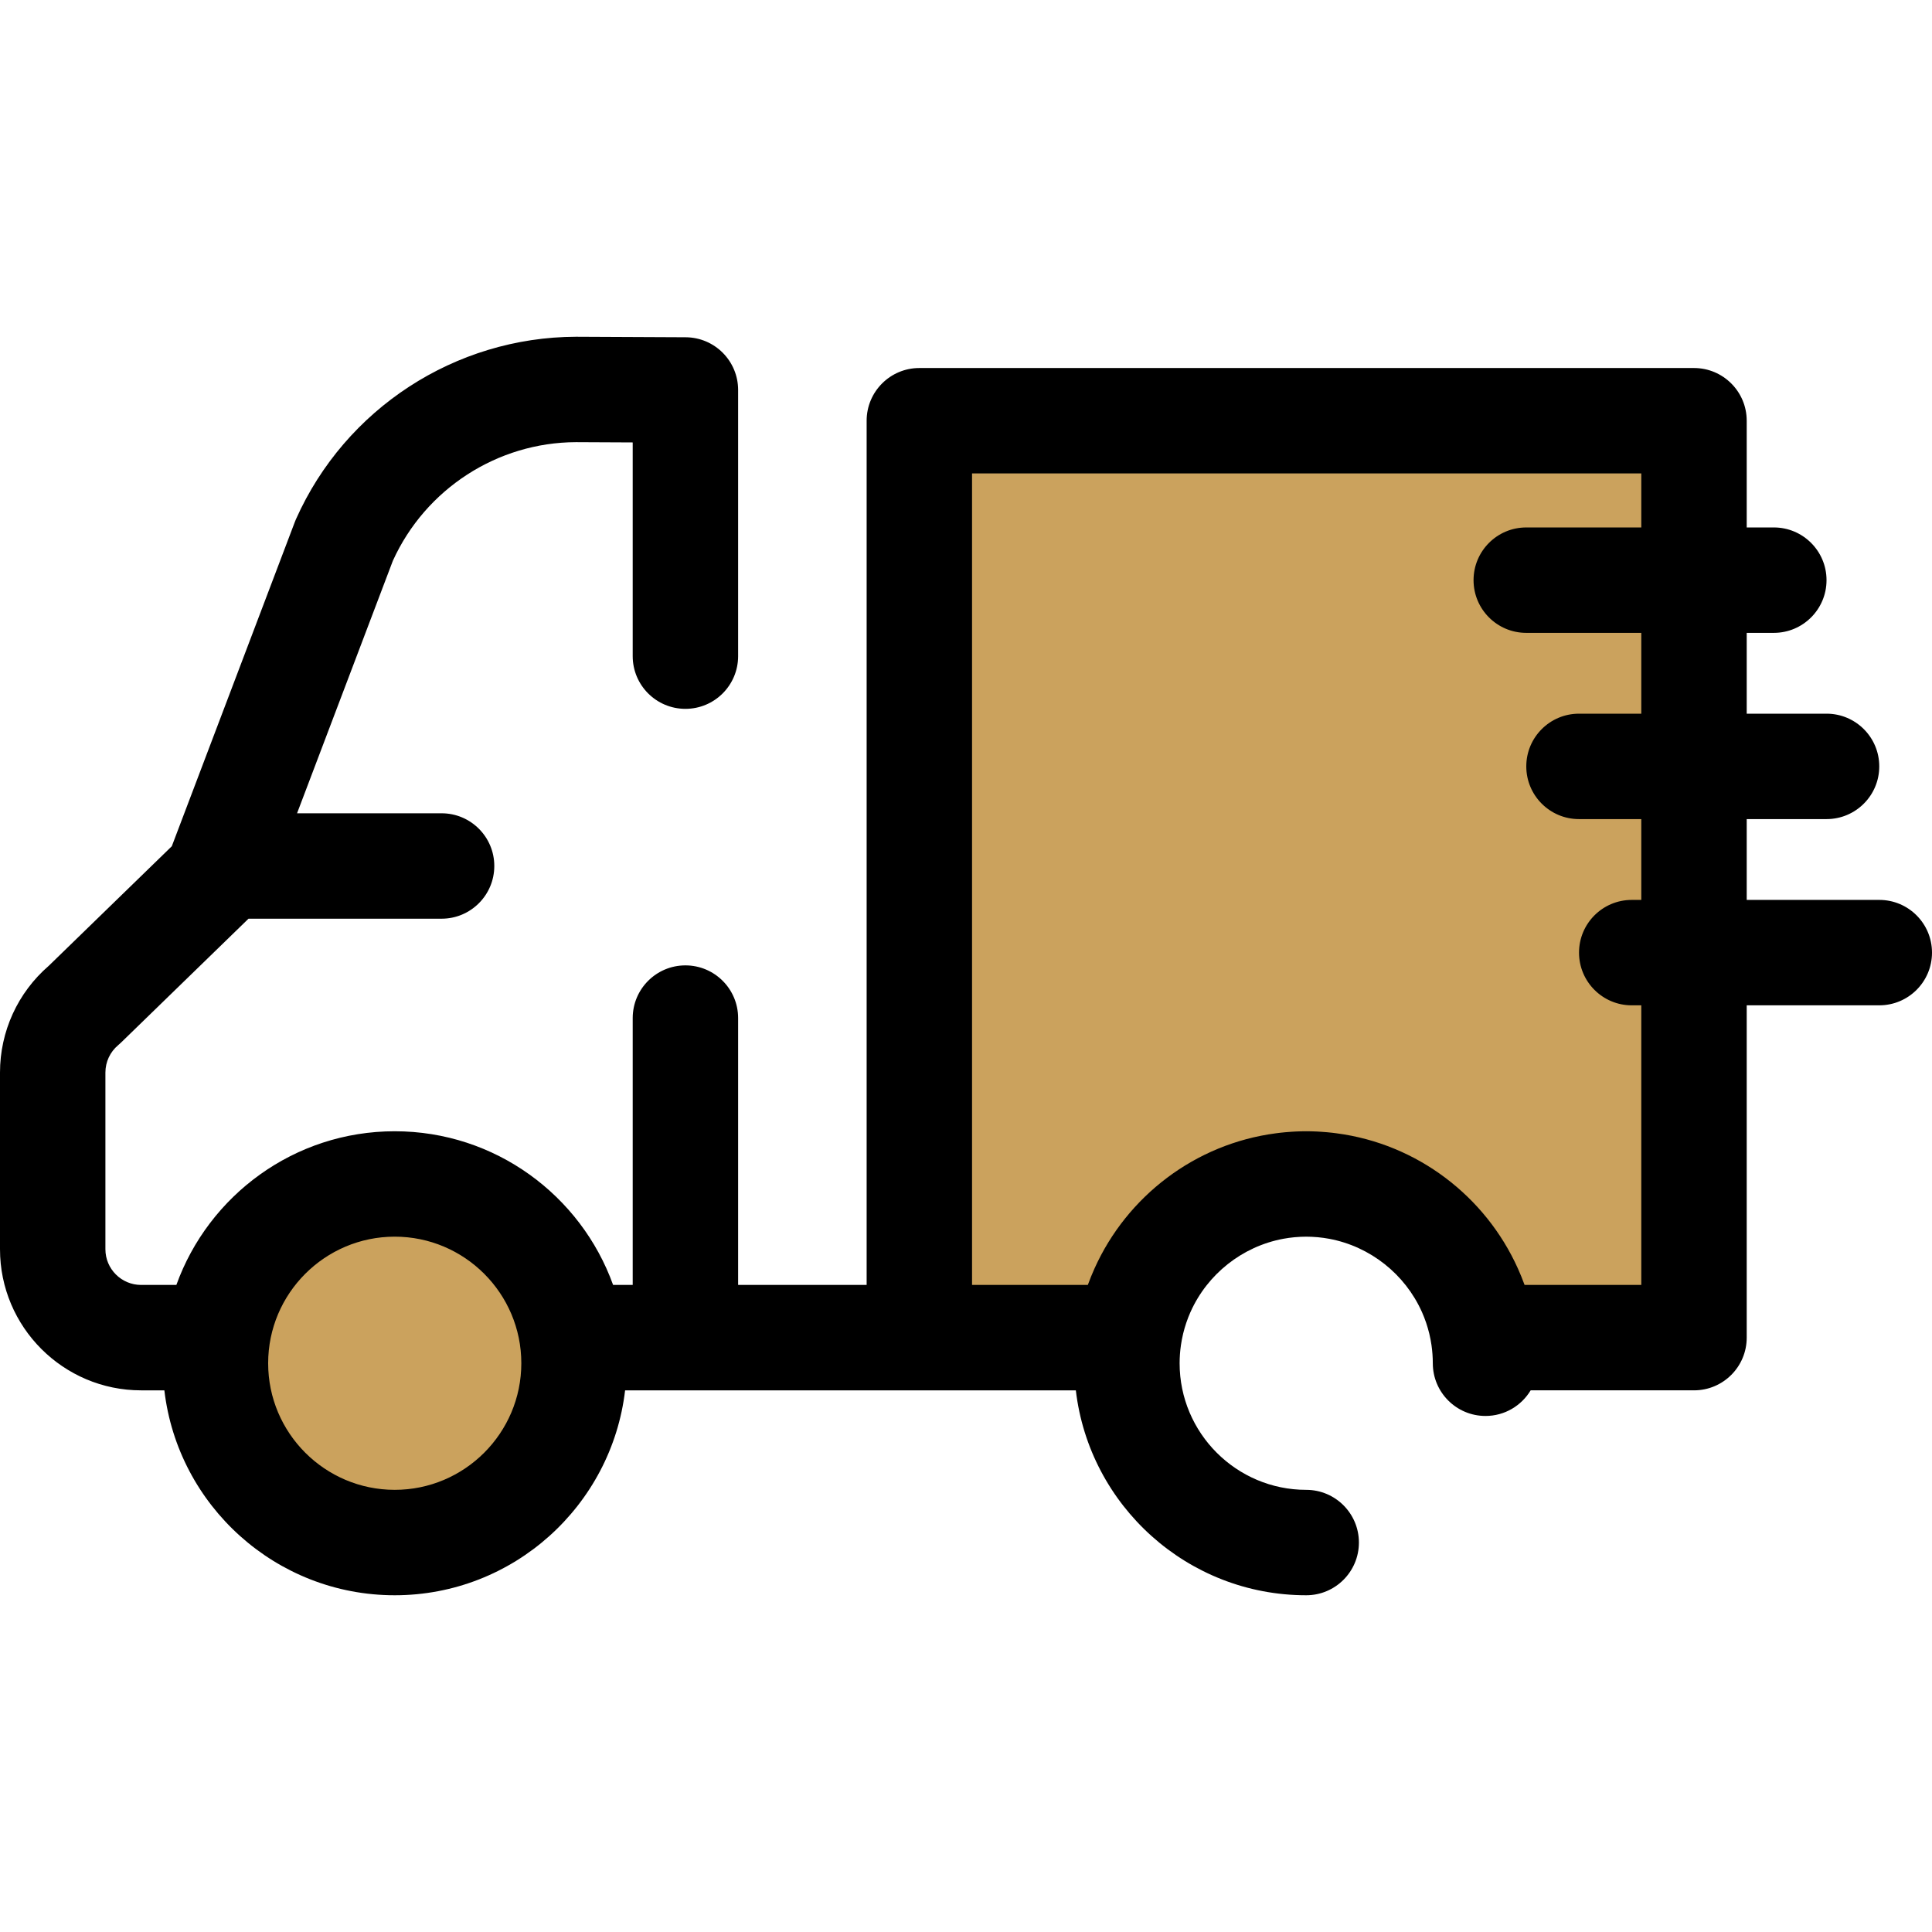
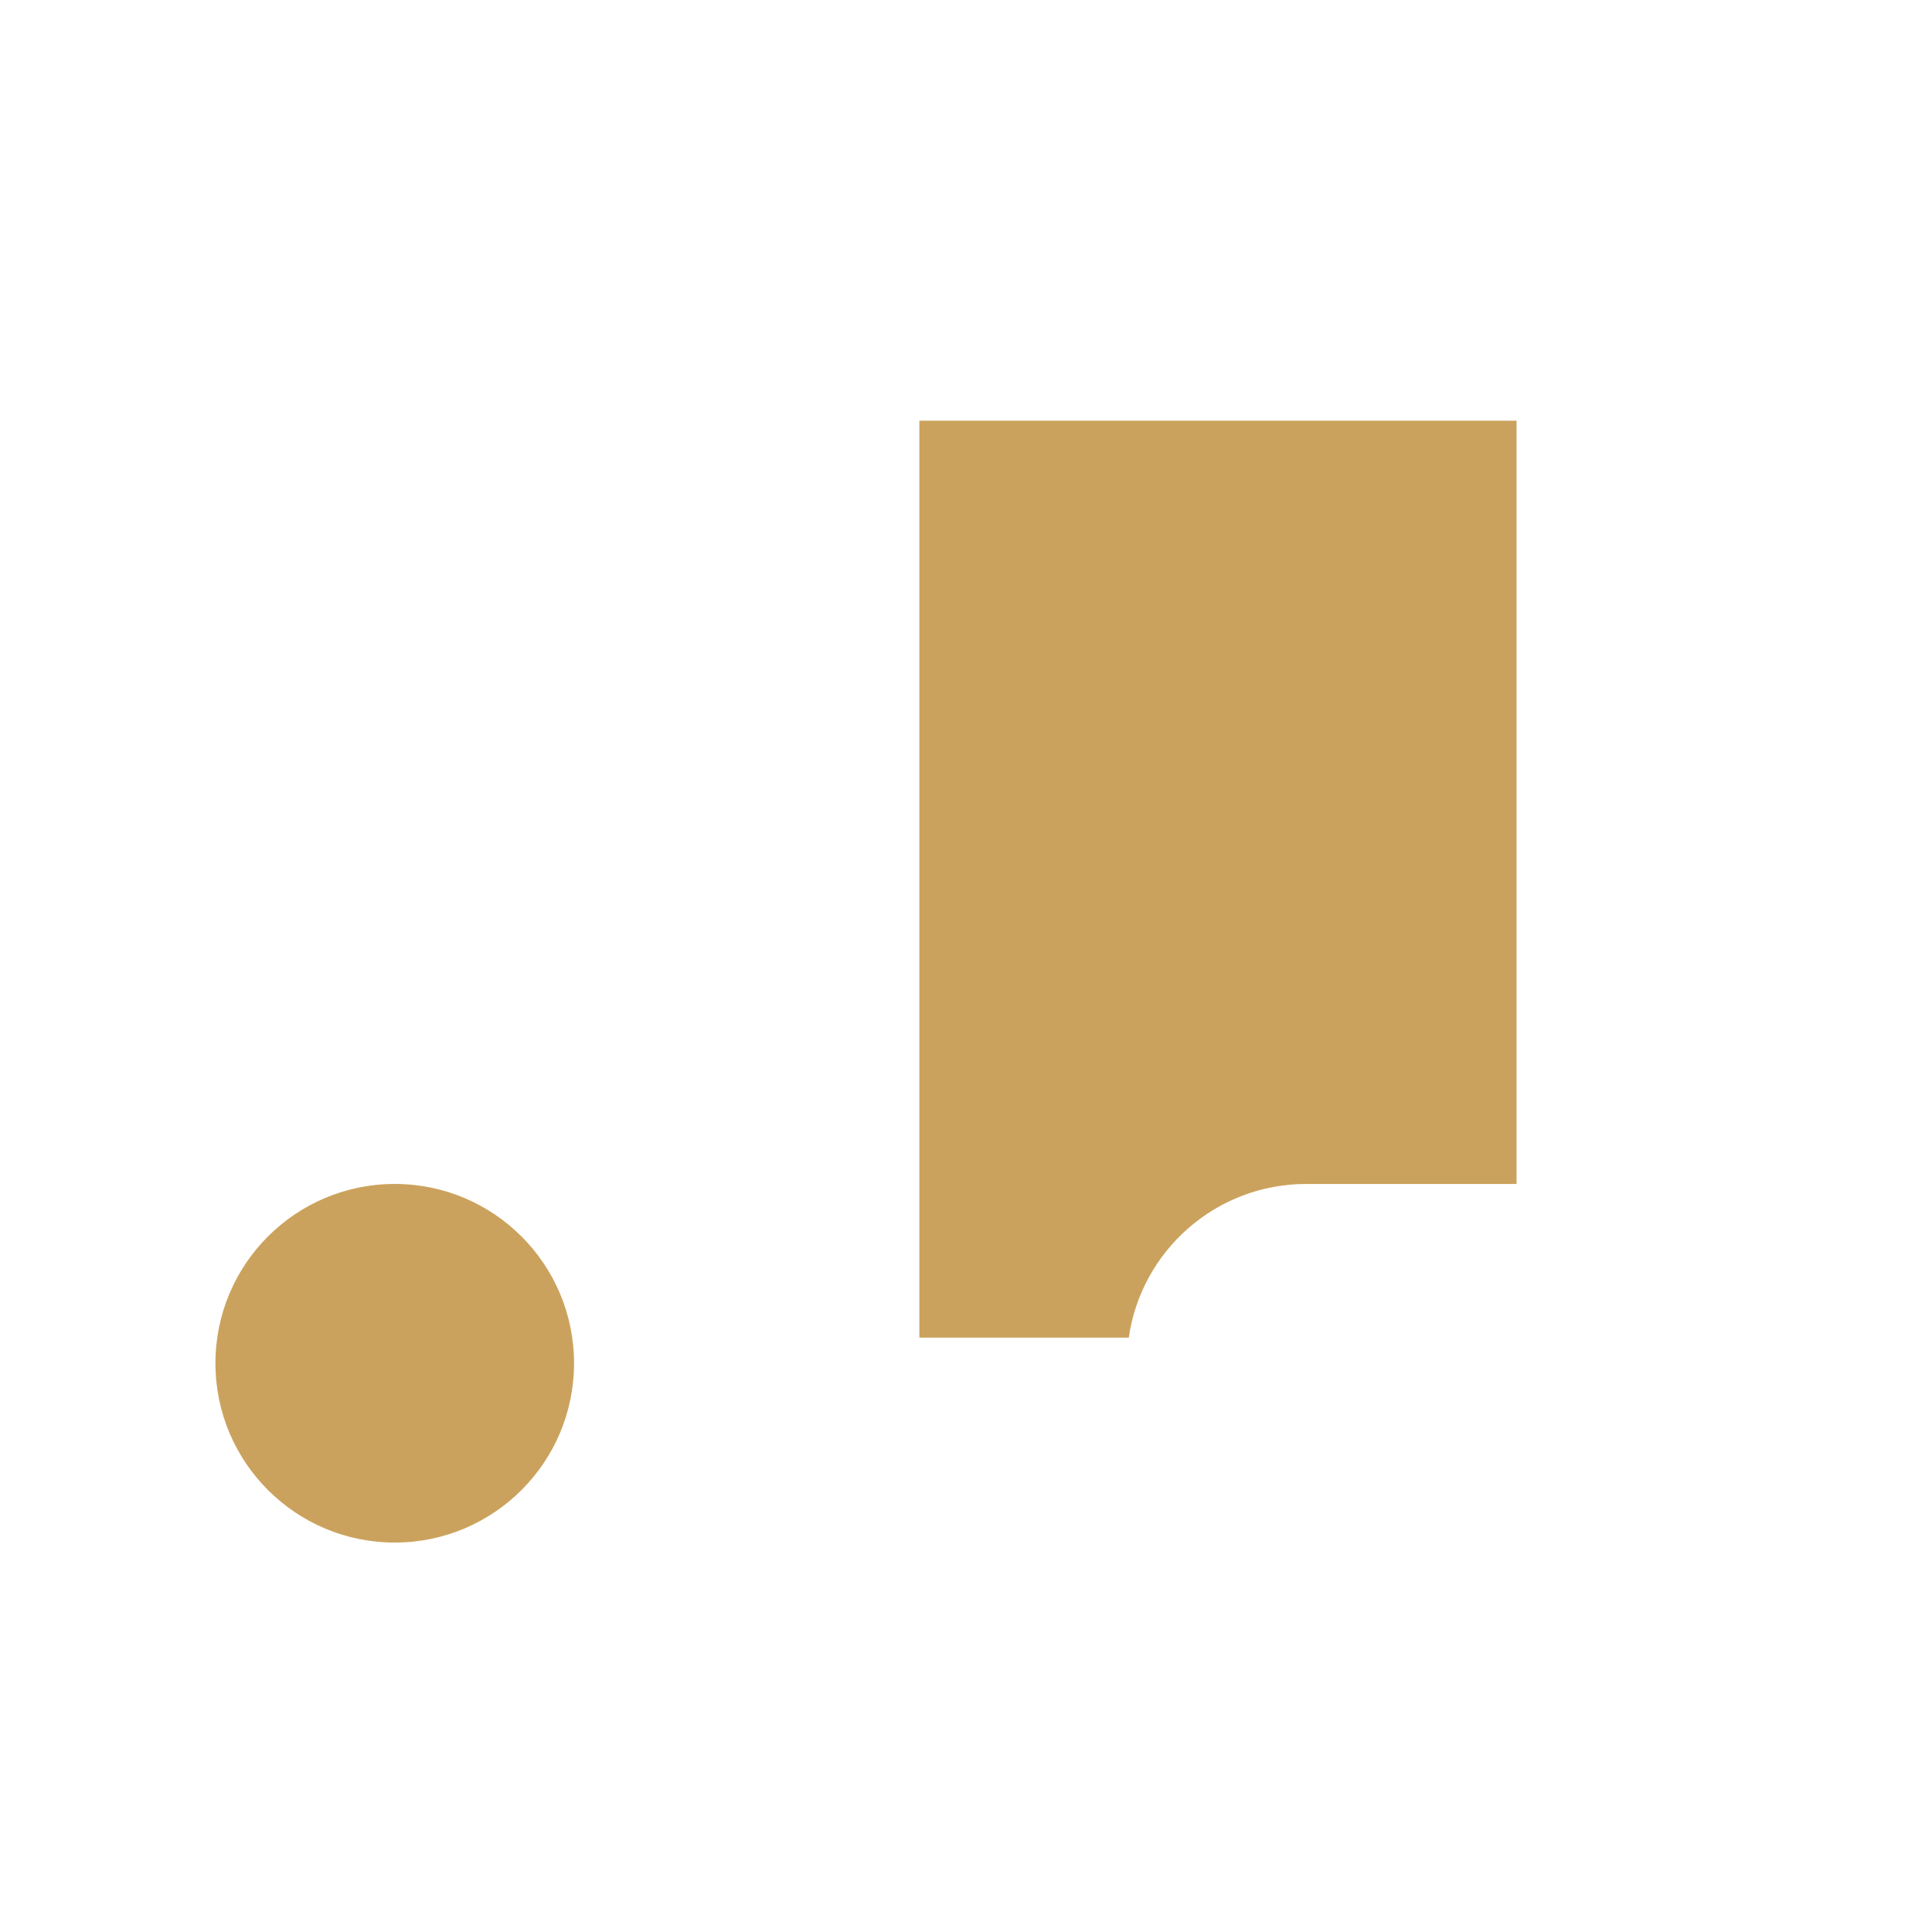
<svg xmlns="http://www.w3.org/2000/svg" height="800px" width="800px" version="1.1" id="Layer_1" viewBox="0 0 511.999 511.999" xml:space="preserve" fill="#000000">
  <g id="SVGRepo_bgCarrier" stroke-width="0" />
  <g id="SVGRepo_tracerCarrier" stroke-linecap="round" stroke-linejoin="round" />
  <g id="SVGRepo_iconCarrier">
    <g>
      <circle style="fill:#cba25d;" cx="104.609" cy="361.276" r="47.518" />
-       <path style="fill:#cba25d;" d="M243.636,111.498v242.989h55.5c3.295-23.024,23.087-40.726,47.024-40.726 c23.937,0,43.729,17.701,47.024,40.726h55.744V111.498H243.636z" />
+       <path style="fill:#cba25d;" d="M243.636,111.498v242.989h55.5c3.295-23.024,23.087-40.726,47.024-40.726 h55.744V111.498H243.636z" />
    </g>
-     <path style="fill:#000;" d="M498.032,238.485h-35.137v-21.417h21.16c7.713,0,13.968-6.255,13.968-13.968 s-6.255-13.968-13.968-13.968h-21.16v-21.418h7.185c7.713,0,13.968-6.255,13.968-13.968c0-7.713-6.255-13.968-13.968-13.968h-7.185 v-28.281c0-7.713-6.255-13.968-13.968-13.968H243.636c-7.714,0-13.968,6.255-13.968,13.968V340.52H195.61v-70.717 c0-7.713-6.253-13.968-13.968-13.968c-7.714,0-13.968,6.255-13.968,13.968v70.717h-5.197c-8.533-23.717-31.249-40.726-57.868-40.726 S55.275,316.802,46.74,340.52h-9.346c-5.216,0-9.459-4.243-9.459-9.459v-46.833c0-2.802,1.231-5.443,3.377-7.246 c0.258-0.216,0.508-0.443,0.75-0.677l33.796-32.841h51.168c7.714,0,13.968-6.255,13.968-13.968s-6.253-13.968-13.968-13.968H78.722 l25.391-66.924c8.647-19.038,27.691-31.359,48.511-31.427l15.049,0.071v56.634c0,7.713,6.253,13.968,13.968,13.968 s13.968-6.255,13.968-13.968v-70.536c0-7.689-6.213-13.931-13.902-13.968l-29.063-0.137c-32.03,0.103-61.155,19.073-74.198,48.327 c-0.108,0.242-0.208,0.486-0.302,0.733l-32.615,85.963l-32.613,31.691C4.7,263.07,0,273.342,0,284.228v46.833 c0,20.621,16.775,37.395,37.395,37.395h6.164c3.569,30.528,29.578,54.303,61.049,54.303s57.48-23.775,61.049-54.303h119.452 c3.569,30.528,29.578,54.303,61.049,54.303c7.713,0,13.968-6.255,13.968-13.968c0-7.713-6.255-13.968-13.968-13.968 c-18.498,0-33.546-15.047-33.546-33.546c0-1.631,0.123-3.234,0.349-4.804l0.001-0.007c0.14-0.979,0.328-1.94,0.552-2.889 c0.018-0.075,0.035-0.152,0.053-0.229c0.221-0.911,0.48-1.805,0.775-2.683c0.031-0.091,0.061-0.182,0.092-0.271 c0.305-0.886,0.643-1.754,1.018-2.605c0.021-0.046,0.042-0.092,0.063-0.138c4.464-9.973,13.667-17.317,24.525-19.352 c0.021-0.003,0.043-0.007,0.064-0.011c0.955-0.177,1.925-0.313,2.904-0.405c0.073-0.007,0.145-0.011,0.218-0.017 c0.968-0.085,1.946-0.135,2.932-0.135s1.964,0.05,2.932,0.135c0.073,0.006,0.145,0.01,0.218,0.017 c0.979,0.092,1.949,0.228,2.904,0.405c0.021,0.003,0.043,0.007,0.066,0.011c10.856,2.035,20.059,9.377,24.523,19.348 c0.022,0.049,0.045,0.096,0.066,0.145c0.374,0.848,0.712,1.715,1.017,2.598c0.032,0.092,0.063,0.184,0.094,0.277 c0.293,0.877,0.553,1.771,0.774,2.679c0.018,0.077,0.035,0.155,0.054,0.232c0.222,0.947,0.411,1.908,0.55,2.886 c0,0.003,0.001,0.004,0.001,0.004c0.226,1.571,0.349,3.175,0.349,4.806c0,7.713,6.255,13.968,13.968,13.968 c5.084,0,9.522-2.727,11.965-6.788h43.288c7.713,0,13.968-6.255,13.968-13.968v-88.067h35.137c7.713,0,13.968-6.255,13.968-13.968 C511.999,244.737,505.747,238.485,498.032,238.485z M104.609,394.822c-18.498,0-33.546-15.047-33.546-33.546 s15.049-33.548,33.546-33.548s33.546,15.049,33.546,33.548C138.155,379.775,123.106,394.822,104.609,394.822z M434.959,340.52 h-30.932c-0.254-0.705-0.528-1.401-0.807-2.094c-0.022-0.056-0.043-0.113-0.067-0.169c-0.291-0.717-0.595-1.425-0.911-2.126 c-0.001-0.003-0.003-0.007-0.006-0.011c-8.587-19.066-26.609-32.988-48.09-35.79c-0.352-0.046-0.703-0.094-1.056-0.134 c-0.465-0.053-0.93-0.098-1.398-0.141c-0.546-0.05-1.096-0.089-1.647-0.126c-0.356-0.022-0.71-0.047-1.067-0.064 c-0.936-0.043-1.876-0.071-2.822-0.071s-1.884,0.028-2.82,0.071c-0.358,0.017-0.711,0.042-1.067,0.064 c-0.55,0.035-1.099,0.075-1.647,0.126c-0.468,0.042-0.933,0.088-1.398,0.141c-0.353,0.041-0.704,0.088-1.056,0.134 c-21.475,2.801-39.494,16.718-48.084,35.778c-0.006,0.011-0.01,0.022-0.015,0.032c-0.314,0.697-0.616,1.4-0.905,2.111 c-0.025,0.063-0.049,0.126-0.074,0.189c-0.277,0.689-0.549,1.379-0.802,2.08H257.61h-0.008V125.466h177.356v14.313h-30.485 c-7.713,0-13.968,6.255-13.968,13.968s6.255,13.968,13.968,13.968h30.485v21.418h-16.509c-7.713,0-13.968,6.255-13.968,13.968 c0,7.713,6.255,13.968,13.968,13.968h16.509v21.417h-2.532c-7.713,0-13.968,6.255-13.968,13.968s6.255,13.968,13.968,13.968h2.532 v74.099H434.959z" />
  </g>
</svg>